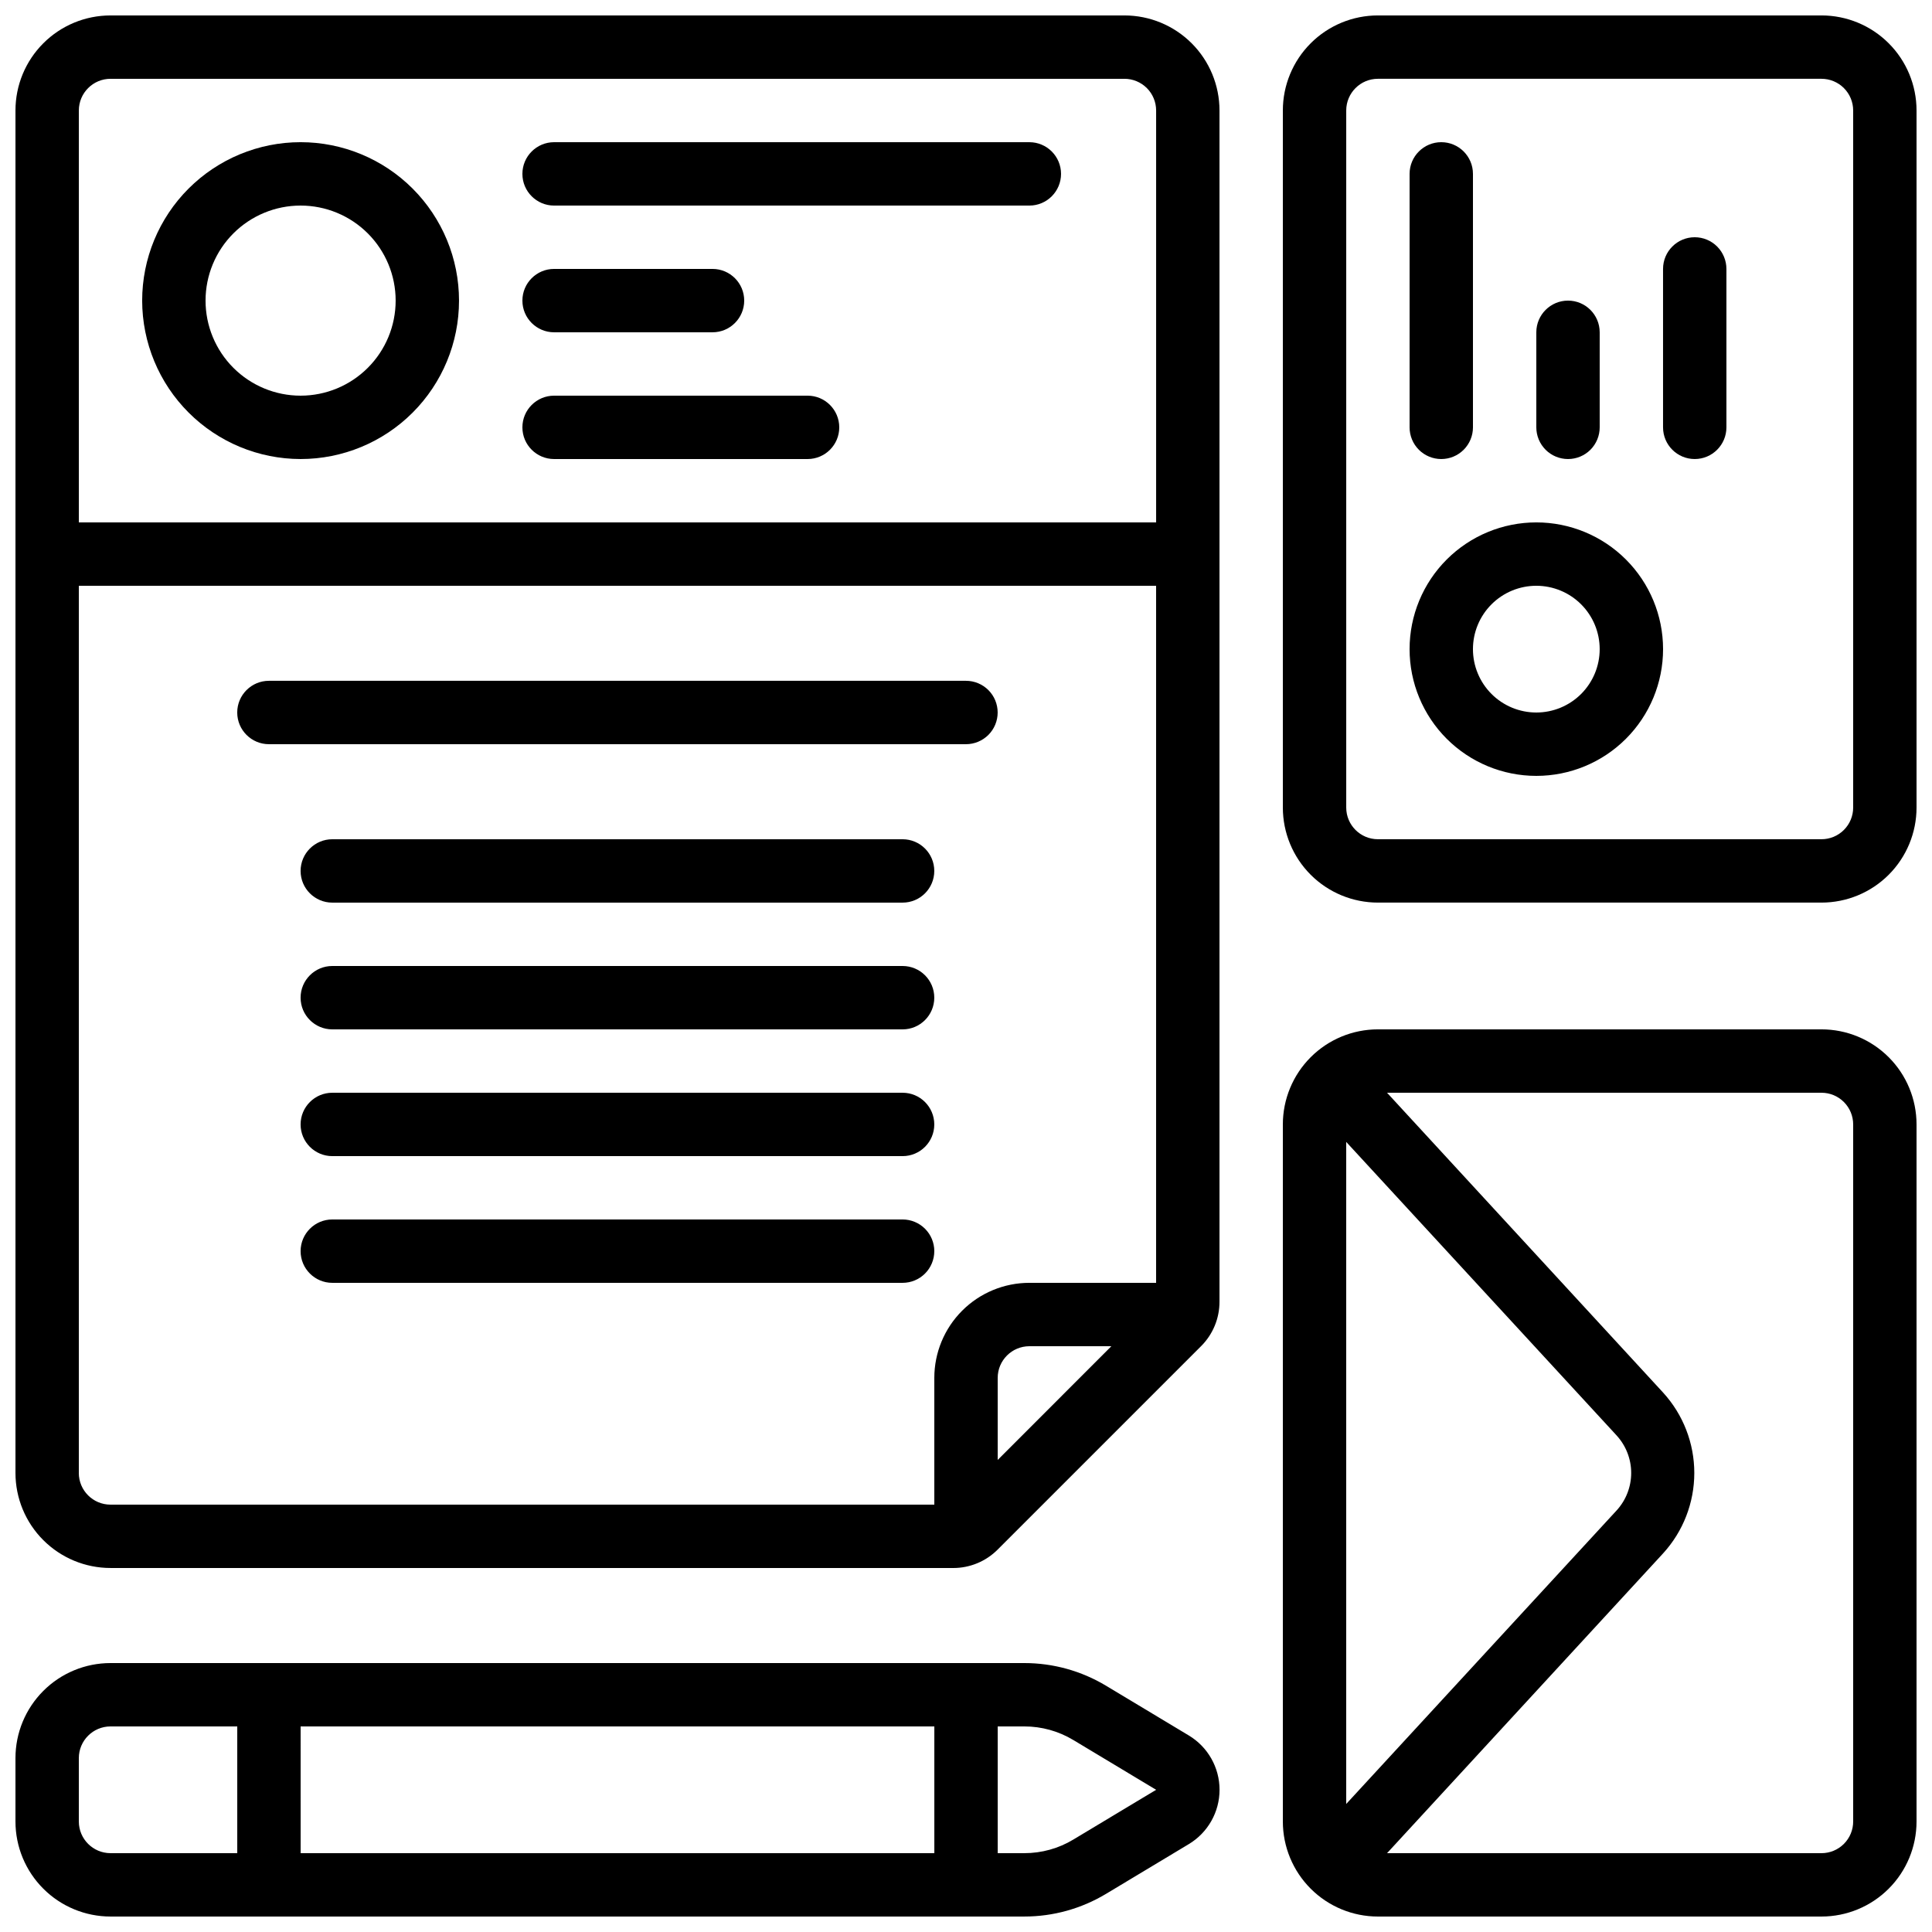
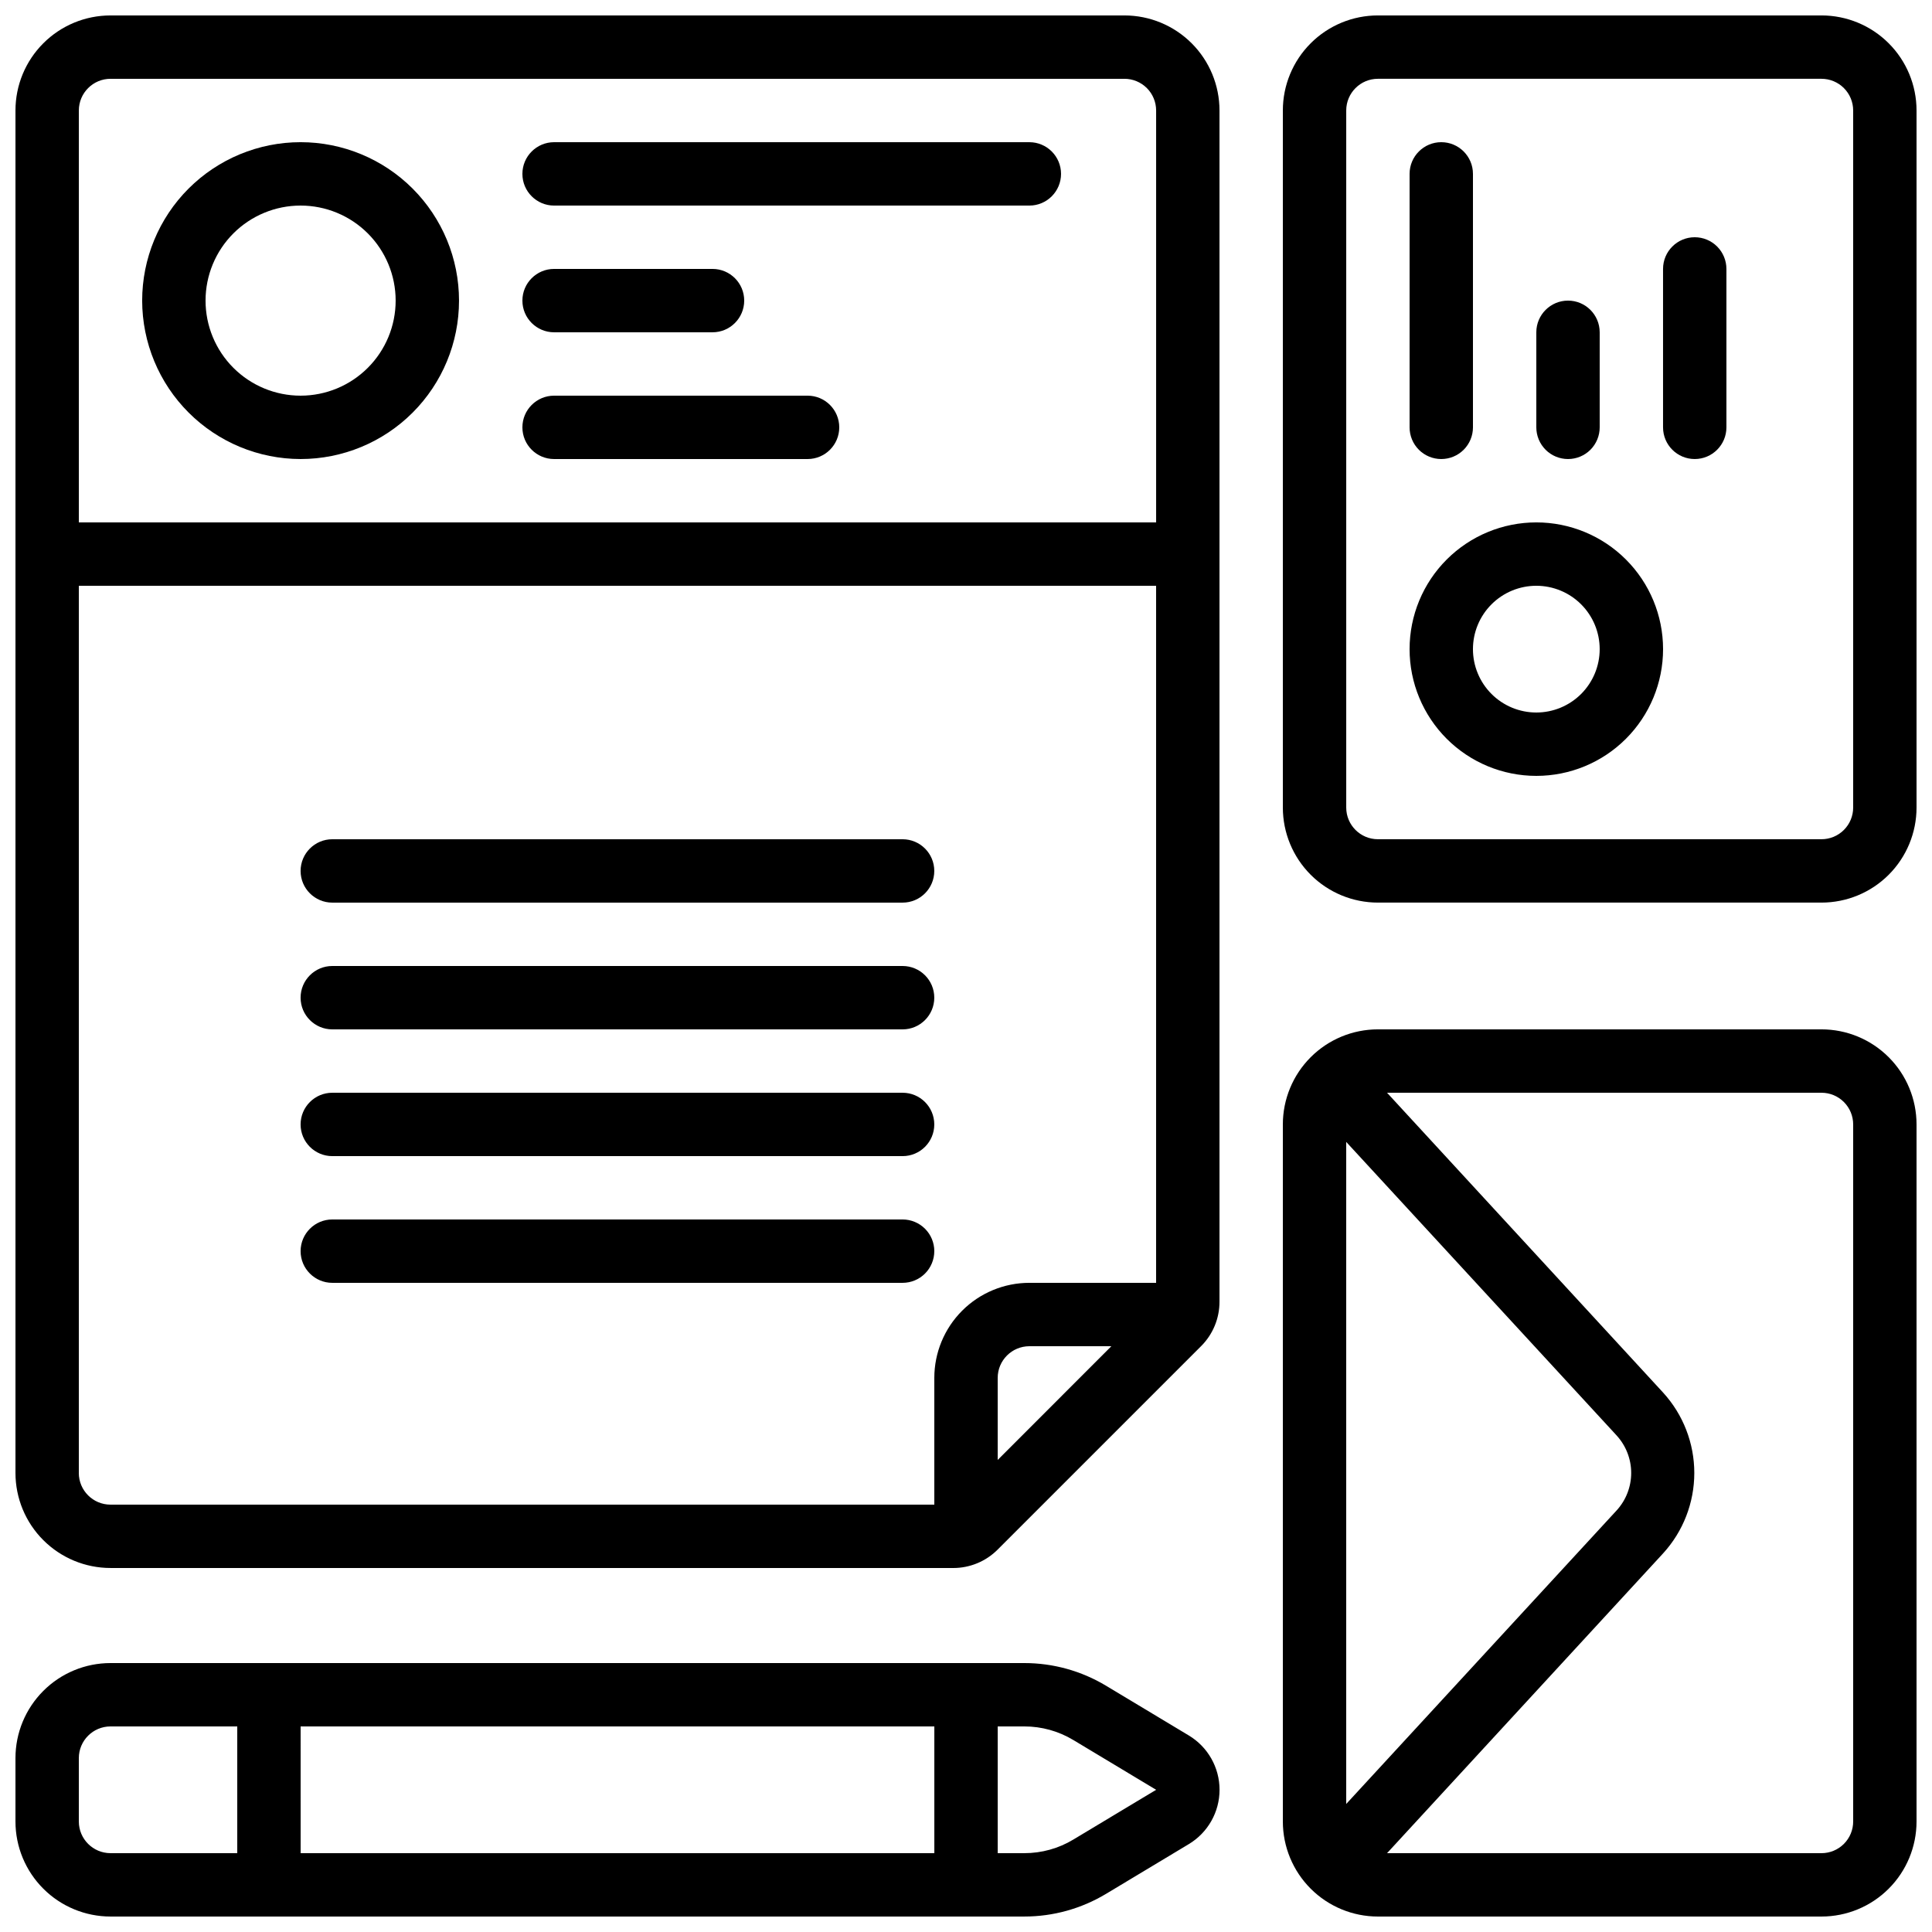
<svg xmlns="http://www.w3.org/2000/svg" width="800px" height="800px" version="1.1" viewBox="144 144 512 512">
  <defs>
    <clipPath id="d">
      <path d="m148.09 148.09h319.91v411.91h-319.91z" />
    </clipPath>
    <clipPath id="c">
      <path d="m148.09 584h319.91v67.902h-319.91z" />
    </clipPath>
    <clipPath id="b">
      <path d="m483 148.09h168.9v235.91h-168.9z" />
    </clipPath>
    <clipPath id="a">
      <path d="m483 416h168.9v235.9h-168.9z" />
    </clipPath>
  </defs>
  <g clip-path="url(#d)">
    <path d="m173.29 559.54h223.27c4.445 0.016 8.707-1.746 11.84-4.894l53.883-53.883c3.152-3.133 4.914-7.398 4.894-11.84v-315.64c0-6.684-2.652-13.09-7.375-17.812-4.727-4.727-11.133-7.379-17.812-7.379h-268.7c-6.684 0-13.09 2.652-17.812 7.379-4.727 4.723-7.379 11.129-7.379 17.812v361.06c0 6.68 2.652 13.09 7.379 17.812 4.723 4.723 11.129 7.379 17.812 7.379zm-8.398-25.191v-235.11h285.49v184.73l-33.586-0.004c-6.684 0-13.09 2.656-17.812 7.379-4.727 4.727-7.379 11.133-7.379 17.812v33.586l-218.32 0.004c-4.637 0-8.398-3.762-8.398-8.398zm273.63-33.586-30.121 30.137v-21.742c0-4.637 3.762-8.395 8.398-8.395zm-265.23-335.88h268.7c2.227 0 4.359 0.887 5.938 2.461 1.574 1.574 2.457 3.711 2.457 5.938v109.16h-285.49v-109.16c0-4.637 3.762-8.398 8.398-8.398z" />
  </g>
  <g clip-path="url(#c)">
    <path d="m173.29 651.9h242.17c7.621 0.004 15.098-2.07 21.629-5.996l21.949-13.191c5.059-3.035 8.156-8.5 8.156-14.398 0-5.898-3.098-11.367-8.156-14.402l-21.949-13.191c-6.531-3.922-14.008-5.996-21.629-5.992h-242.17c-6.684 0-13.09 2.652-17.812 7.375-4.727 4.727-7.379 11.133-7.379 17.812v16.793c0 6.684 2.652 13.09 7.379 17.812 4.723 4.727 11.129 7.379 17.812 7.379zm50.383-16.793-0.004-33.586h167.94v33.586zm204.77-29.984 21.945 13.191-21.949 13.191c-3.914 2.359-8.402 3.606-12.973 3.602h-7.062v-33.586h7.062c4.57-0.004 9.059 1.242 12.973 3.602zm-263.55 4.793c0-4.637 3.762-8.395 8.398-8.395h33.586v33.586h-33.586c-4.637 0-8.398-3.758-8.398-8.398z" />
  </g>
  <path d="m223.66 265.65c11.137 0 21.816-4.422 29.688-12.297 7.875-7.871 12.297-18.551 12.297-29.688 0-11.133-4.422-21.812-12.297-29.688-7.871-7.871-18.551-12.297-29.688-12.297-11.133 0-21.812 4.426-29.688 12.297-7.871 7.875-12.297 18.555-12.297 29.688 0.016 11.133 4.441 21.805 12.312 29.672 7.871 7.871 18.543 12.301 29.672 12.312zm0-67.172c6.684 0 13.09 2.652 17.812 7.375 4.727 4.727 7.379 11.133 7.379 17.812 0 6.684-2.652 13.09-7.379 17.812-4.723 4.727-11.129 7.379-17.812 7.379-6.68 0-13.086-2.652-17.812-7.379-4.723-4.723-7.375-11.129-7.375-17.812 0-6.68 2.652-13.086 7.375-17.812 4.727-4.723 11.133-7.375 17.812-7.375z" />
  <path d="m551.14 282.44c-8.906 0-17.449 3.539-23.75 9.84-6.297 6.297-9.836 14.84-9.836 23.75 0 8.906 3.539 17.449 9.836 23.75 6.301 6.297 14.844 9.836 23.75 9.836 8.91 0 17.453-3.539 23.75-9.836 6.301-6.301 9.84-14.844 9.84-23.75 0-8.91-3.539-17.453-9.84-23.75-6.297-6.301-14.84-9.84-23.75-9.84zm0 50.383c-4.453 0-8.727-1.77-11.875-4.918-3.148-3.152-4.918-7.422-4.918-11.875s1.77-8.727 4.918-11.875 7.422-4.918 11.875-4.918 8.727 1.77 11.875 4.918 4.918 7.422 4.918 11.875-1.77 8.723-4.918 11.875c-3.148 3.148-7.422 4.918-11.875 4.918z" />
  <g clip-path="url(#b)">
    <path d="m626.71 148.09h-117.55c-6.68 0-13.086 2.652-17.812 7.379-4.723 4.723-7.379 11.129-7.379 17.812v184.73c0 6.68 2.656 13.086 7.379 17.812 4.727 4.723 11.133 7.375 17.812 7.375h117.55c6.684 0 13.09-2.652 17.812-7.375 4.727-4.727 7.379-11.133 7.379-17.812v-184.73c0-6.684-2.652-13.09-7.379-17.812-4.723-4.727-11.129-7.379-17.812-7.379zm8.398 209.92c0 2.227-0.883 4.363-2.461 5.938-1.574 1.574-3.707 2.457-5.938 2.457h-117.55c-4.637 0-8.395-3.758-8.395-8.395v-184.73c0-4.637 3.758-8.398 8.395-8.398h117.55c2.231 0 4.363 0.887 5.938 2.461 1.578 1.574 2.461 3.711 2.461 5.938z" />
  </g>
  <g clip-path="url(#a)">
    <path d="m626.71 416.79h-117.55c-6.68 0-13.086 2.652-17.812 7.379-4.723 4.723-7.379 11.129-7.379 17.812v184.73c0 6.684 2.656 13.09 7.379 17.812 4.727 4.727 11.133 7.379 17.812 7.379h117.55c6.684 0 13.09-2.652 17.812-7.379 4.727-4.723 7.379-11.129 7.379-17.812v-184.73c0-6.684-2.652-13.09-7.379-17.812-4.723-4.727-11.129-7.379-17.812-7.379zm-125.95 205.28v-175.45l71.668 77.797h-0.004c2.481 2.711 3.859 6.254 3.859 9.93 0 3.676-1.379 7.219-3.859 9.93zm134.35 4.641c0 2.231-0.883 4.363-2.461 5.938-1.574 1.578-3.707 2.461-5.938 2.461h-115.13l73.148-79.441c5.324-5.82 8.277-13.426 8.277-21.316 0-7.891-2.953-15.492-8.277-21.316l-73.148-79.449h115.13c2.231 0 4.363 0.883 5.938 2.461 1.578 1.574 2.461 3.707 2.461 5.938z" />
  </g>
  <path d="m290.84 198.48h125.95c4.637 0 8.395-3.762 8.395-8.398s-3.758-8.398-8.395-8.398h-125.95c-4.637 0-8.398 3.762-8.398 8.398s3.762 8.398 8.398 8.398z" />
  <path d="m290.84 232.06h41.984c4.637 0 8.398-3.762 8.398-8.398 0-4.637-3.762-8.395-8.398-8.395h-41.984c-4.637 0-8.398 3.758-8.398 8.395 0 4.637 3.762 8.398 8.398 8.398z" />
  <path d="m290.84 265.65h67.176c4.637 0 8.395-3.758 8.395-8.395 0-4.641-3.758-8.398-8.395-8.398h-67.176c-4.637 0-8.398 3.758-8.398 8.398 0 4.637 3.762 8.395 8.398 8.395z" />
-   <path d="m408.39 332.82c0-2.227-0.883-4.363-2.457-5.938-1.578-1.574-3.711-2.461-5.938-2.461h-184.73c-4.637 0-8.398 3.762-8.398 8.398s3.762 8.398 8.398 8.398h184.73c2.227 0 4.359-0.887 5.938-2.461 1.574-1.574 2.457-3.711 2.457-5.938z" />
  <path d="m383.2 366.41h-151.14c-4.637 0-8.398 3.762-8.398 8.398 0 4.637 3.762 8.395 8.398 8.395h151.14-0.004c4.641 0 8.398-3.758 8.398-8.395 0-4.637-3.758-8.398-8.398-8.398z" />
  <path d="m383.2 400h-151.14c-4.637 0-8.398 3.758-8.398 8.395s3.762 8.398 8.398 8.398h151.14-0.004c4.641 0 8.398-3.762 8.398-8.398s-3.758-8.395-8.398-8.395z" />
  <path d="m383.2 433.59h-151.14c-4.637 0-8.398 3.758-8.398 8.398 0 4.637 3.762 8.395 8.398 8.395h151.14-0.004c4.641 0 8.398-3.758 8.398-8.395 0-4.641-3.758-8.398-8.398-8.398z" />
  <path d="m391.6 475.57c0-2.227-0.883-4.363-2.461-5.938-1.574-1.574-3.707-2.461-5.938-2.461h-151.14c-4.637 0-8.398 3.762-8.398 8.398 0 4.637 3.762 8.395 8.398 8.395h151.14-0.004c2.231 0 4.363-0.883 5.938-2.457 1.578-1.574 2.461-3.711 2.461-5.938z" />
  <path d="m525.95 265.65c2.231 0 4.363-0.883 5.938-2.457 1.578-1.578 2.461-3.711 2.461-5.938v-67.176c0-4.637-3.758-8.398-8.398-8.398-4.637 0-8.395 3.762-8.395 8.398v67.176c0 2.227 0.883 4.359 2.457 5.938 1.578 1.574 3.711 2.457 5.938 2.457z" />
  <path d="m559.54 265.65c2.227 0 4.363-0.883 5.938-2.457 1.574-1.578 2.457-3.711 2.457-5.938v-25.191c0-4.637-3.758-8.398-8.395-8.398-4.637 0-8.398 3.762-8.398 8.398v25.191c0 2.227 0.887 4.359 2.461 5.938 1.574 1.574 3.711 2.457 5.938 2.457z" />
  <path d="m593.12 206.87c-4.637 0-8.395 3.762-8.395 8.398v41.984c0 4.637 3.758 8.395 8.395 8.395s8.398-3.758 8.398-8.395v-41.984c0-2.227-0.887-4.363-2.461-5.938s-3.711-2.461-5.938-2.461z" />
</svg>